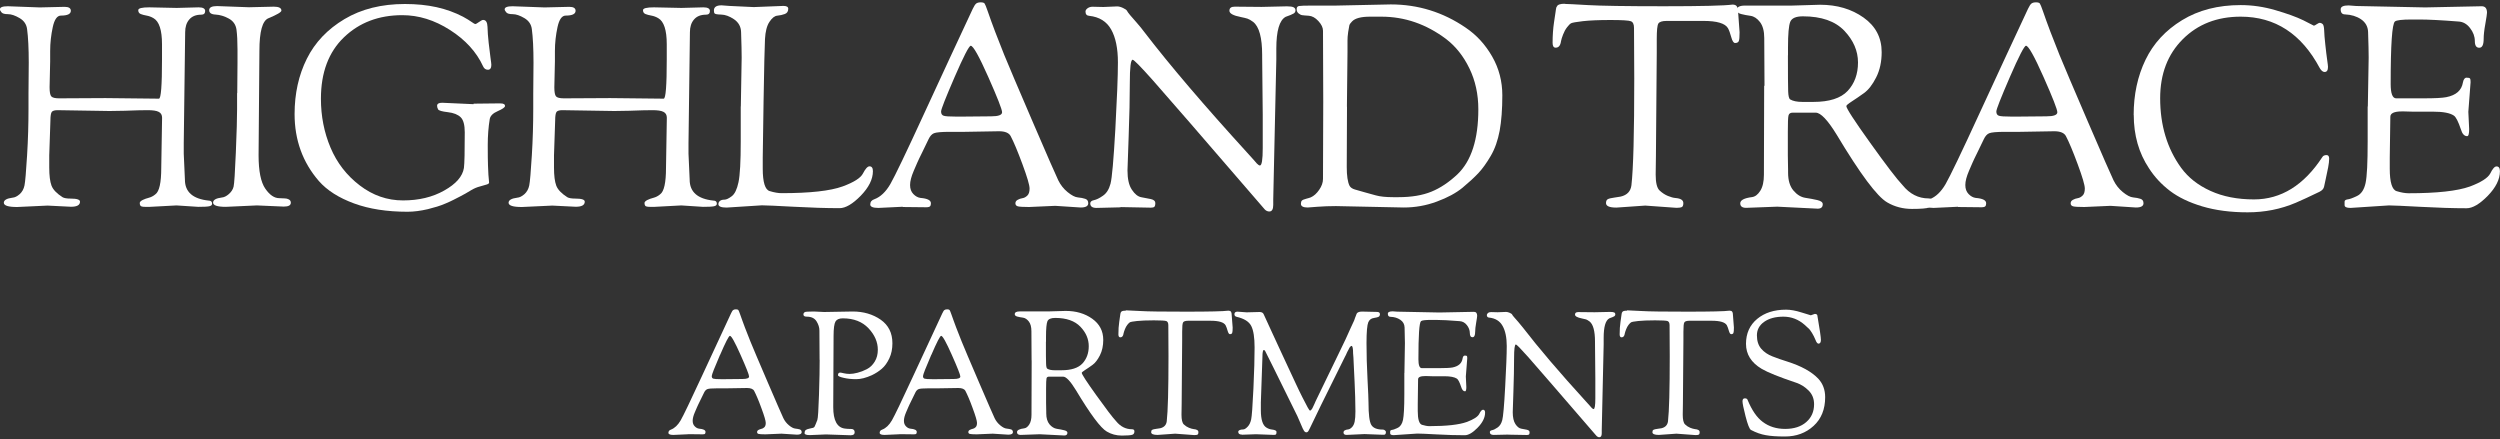
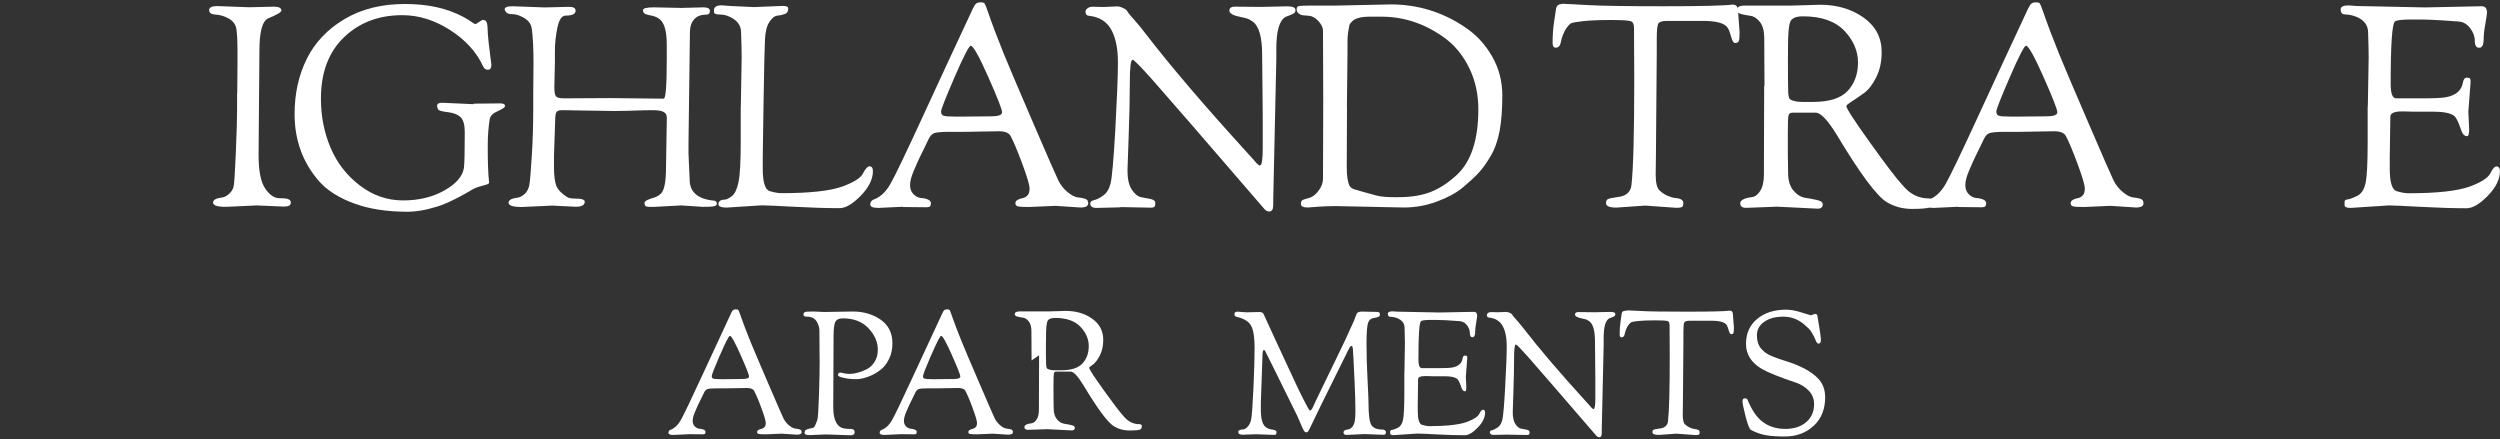
<svg xmlns="http://www.w3.org/2000/svg" id="logos" viewBox="0 0 300 52.73">
  <rect x="0" y="0" width="300" height="52.73" fill="#333333" stroke="none" />
  <defs>
    <style>
      .cls-1 {
        fill: #fff;
        stroke-width: 0px;
      }
    </style>
  </defs>
-   <path class="cls-1" d="M3.42,11.18l.03-3.66c0-1.72-.07-3.06-.2-4.03-.07-.56-.37-1.01-.9-1.32s-.99-.47-1.39-.47-.66-.07-.78-.22c-.12-.15-.19-.26-.19-.36,0-.25.32-.37.95-.37l3.83.14,2.98-.07c.5,0,.75.16.75.47,0,.39-.4.58-1.19.58-.45,0-.78.46-.98,1.39-.2.93-.31,1.88-.31,2.85v1.25l-.07,3.12c0,.56.07.93.2,1.08.14.16.45.24.95.24l5.56-.03,6.41.07c.25,0,.37-1.57.37-4.71v-1.83c0-1.69-.34-2.73-1.02-3.12-.27-.16-.55-.26-.83-.31-.28-.05-.52-.11-.71-.19-.19-.08-.29-.23-.29-.46s.44-.34,1.32-.34l3.29.07,2.64-.07c.52,0,.78.15.78.44s-.16.44-.47.44c-.63,0-1.11.19-1.44.58-.33.38-.49.89-.49,1.53l-.17,13.32v1.25l.14,3.12c0,1.47.95,2.31,2.85,2.51.27,0,.41.12.41.37,0,.16-.11.26-.34.31-.23.05-.67.07-1.32.07l-2.61-.17-3.19.17h-.58c-.32,0-.5-.05-.56-.14-.06-.09-.08-.2-.08-.32s.11-.24.34-.36c.23-.11.47-.2.75-.27.27-.07.53-.2.78-.41.48-.34.71-1.4.71-3.19l.1-6c0-.34-.14-.58-.41-.71-.27-.14-.71-.2-1.32-.2s-1.53.02-2.75.07l-1.83.03-6.24-.1c-.34,0-.57.07-.68.2-.11.14-.17.49-.17,1.05l-.14,4.17v1.46c0,.97.09,1.69.27,2.17s.62.94,1.32,1.39c.18.11.51.17.98.17.75,0,1.12.12,1.12.37,0,.41-.36.61-1.08.61l-2.81-.14-3.66.17c-1.06,0-1.59-.17-1.59-.51,0-.32.35-.52,1.05-.61.27-.02.55-.16.85-.42.29-.26.49-.61.58-1.05s.19-1.63.31-3.58.17-3.8.17-5.56v-1.93Z" />
  <path class="cls-1" d="M28.47,11.18l.03-3.66v-1.56c0-.99-.04-1.79-.12-2.39-.08-.6-.39-1.05-.92-1.34-.53-.29-1.06-.45-1.58-.48-.52-.02-.78-.2-.78-.53s.32-.49.95-.49l3.83.14,2.98-.07c.61,0,.91.16.91.47,0,.18-.52.49-1.56.92-.72.29-1.08,1.59-1.08,3.9l-.1,12.54c0,1.9.27,3.23.8,4,.53.77,1.09,1.15,1.68,1.15l.68.03c.16,0,.32.04.47.12s.24.21.24.39c0,.32-.28.47-.85.47l-3.22-.14-3.73.17c-1.02,0-1.53-.17-1.53-.51,0-.32.35-.52,1.05-.61.27-.02.55-.16.85-.42.29-.26.48-.55.56-.88.08-.33.17-1.69.27-4.1.1-2.41.15-4.14.15-5.2v-1.93Z" />
  <path class="cls-1" d="M56.84,12.44l2.71-.03h.51c.36,0,.54.1.54.31,0,.16-.29.36-.86.61-.58.25-.9.57-.97.95-.16.97-.24,2.02-.24,3.14s.01,1.94.03,2.46c.02.52.04.89.05,1.1.01.22.03.4.05.56.02.16.03.28.03.37s-.08.16-.25.22c-.17.06-.45.14-.83.24-.39.1-.73.25-1.05.44-.32.19-.55.33-.71.42-.16.09-.37.2-.63.34-.26.14-.53.27-.8.41-.27.14-.58.28-.91.42-.34.15-.69.28-1.05.39s-.73.21-1.12.31c-.86.2-1.67.31-2.44.31-2.46,0-4.6-.33-6.42-1-1.82-.67-3.23-1.56-4.22-2.69-1.94-2.24-2.91-4.92-2.91-8.03,0-2.46.49-4.68,1.47-6.64.98-1.97,2.49-3.55,4.52-4.76,2.03-1.21,4.45-1.81,7.25-1.81s5.02.51,6.98,1.53c.45.25.8.46,1.03.63.24.17.38.25.44.25s.2-.08.44-.25c.24-.17.4-.25.49-.25.34,0,.51.28.53.83.01.55.06,1.19.14,1.92.08.72.15,1.32.22,1.8.07.47.1.76.1.85,0,.38-.14.58-.41.58s-.46-.14-.58-.41c-.79-1.72-2.11-3.17-3.97-4.36s-3.76-1.78-5.73-1.78c-2.82,0-5.16.89-7,2.66-1.84,1.77-2.76,4.23-2.76,7.37,0,2.08.38,4.03,1.15,5.86.77,1.83,1.94,3.34,3.51,4.54,1.57,1.2,3.3,1.8,5.19,1.8s3.54-.39,4.95-1.19c1.41-.79,2.2-1.69,2.36-2.71.07-.54.1-1.97.1-4.27,0-.88-.16-1.49-.49-1.81s-.84-.53-1.54-.61c-.7-.08-1.09-.19-1.17-.34s-.12-.29-.12-.42c0-.25.2-.37.61-.37l3.76.17Z" />
  <path class="cls-1" d="M63.99,11.18l.03-3.66c0-1.72-.07-3.06-.2-4.03-.07-.56-.37-1.01-.9-1.32s-.99-.47-1.39-.47-.66-.07-.78-.22c-.12-.15-.19-.26-.19-.36,0-.25.32-.37.95-.37l3.83.14,2.98-.07c.5,0,.75.16.75.47,0,.39-.4.58-1.19.58-.45,0-.78.46-.98,1.39-.2.93-.31,1.88-.31,2.85v1.25l-.07,3.12c0,.56.07.93.2,1.08.14.16.45.24.95.24l5.56-.03,6.41.07c.25,0,.37-1.57.37-4.71v-1.83c0-1.69-.34-2.73-1.02-3.12-.27-.16-.55-.26-.83-.31-.28-.05-.52-.11-.71-.19-.19-.08-.29-.23-.29-.46s.44-.34,1.32-.34l3.29.07,2.64-.07c.52,0,.78.15.78.44s-.16.44-.47.44c-.63,0-1.11.19-1.44.58-.33.38-.49.89-.49,1.53l-.17,13.32v1.25l.14,3.12c0,1.47.95,2.31,2.85,2.51.27,0,.41.12.41.37,0,.16-.11.26-.34.31-.23.05-.67.07-1.32.07l-2.61-.17-3.19.17h-.58c-.32,0-.5-.05-.56-.14-.06-.09-.08-.2-.08-.32s.11-.24.34-.36c.23-.11.47-.2.75-.27.27-.07.53-.2.78-.41.48-.34.71-1.4.71-3.19l.1-6c0-.34-.14-.58-.41-.71-.27-.14-.71-.2-1.32-.2s-1.53.02-2.75.07l-1.83.03-6.24-.1c-.34,0-.57.07-.68.2-.11.14-.17.49-.17,1.05l-.14,4.17v1.46c0,.97.09,1.69.27,2.17s.62.94,1.32,1.39c.18.11.51.17.98.17.75,0,1.12.12,1.12.37,0,.41-.36.61-1.08.61l-2.81-.14-3.66.17c-1.06,0-1.59-.17-1.59-.51,0-.32.35-.52,1.05-.61.27-.02.55-.16.85-.42.29-.26.49-.61.58-1.05s.19-1.63.31-3.58.17-3.8.17-5.56v-1.93Z" />
  <path class="cls-1" d="M88.9,12.78l.1-5.86c0-.61-.02-1.64-.07-3.08-.02-.65-.31-1.16-.85-1.53-.54-.36-1.05-.55-1.53-.56-.47-.01-.74-.06-.8-.14s-.08-.2-.08-.36c0-.41.31-.61.92-.61l.91.07,2.95.14,3.56-.14c.38,0,.58.11.58.34,0,.32-.14.53-.41.63-.27.1-.57.17-.9.2-.33.03-.64.28-.95.75s-.48,1.15-.53,2.05c-.05.9-.1,3.38-.17,7.42-.07,4.04-.1,6.3-.1,6.78v1.36c0,1.63.28,2.53.83,2.69.55.17,1.03.25,1.44.25,3.39,0,5.83-.27,7.32-.81,1.36-.5,2.17-1.02,2.44-1.56.29-.56.55-.85.78-.85.27,0,.41.19.41.58,0,.97-.49,1.95-1.46,2.95-.97.99-1.82,1.49-2.54,1.49-1.63,0-3.46-.06-5.51-.17s-3.32-.17-3.81-.17l-4.24.27c-.66,0-.98-.14-.98-.41,0-.16.06-.29.19-.39.12-.1.3-.15.53-.15s.52-.14.88-.41c.36-.27.63-.83.81-1.68.18-.85.27-2.48.27-4.9v-4.2Z" />
  <path class="cls-1" d="M108.33,24.81l-2.92.14c-.66,0-.98-.14-.98-.41,0-.32.17-.53.51-.64.72-.27,1.36-.88,1.9-1.81.54-.94,1.9-3.77,4.08-8.51,2.18-4.73,4.12-8.91,5.81-12.52.16-.34.3-.55.42-.64.12-.09.3-.14.54-.14s.39.05.46.14.19.4.37.91c.18.52.32.92.42,1.19.1.27.26.71.49,1.32.23.61.59,1.53,1.08,2.75.5,1.22,1.63,3.89,3.41,8.02,1.77,4.12,2.8,6.46,3.07,7.02.27.55.64,1.03,1.12,1.42s.89.61,1.24.64c.35.03.64.09.88.17.24.08.36.25.36.53,0,.34-.3.51-.91.51l-3.05-.2-3.15.14c-.7,0-1.15-.03-1.34-.08-.19-.06-.29-.17-.29-.36s.09-.32.27-.42.37-.17.58-.2.4-.14.58-.31c.18-.17.27-.45.27-.85s-.28-1.36-.85-2.9c-.57-1.54-1.04-2.67-1.42-3.39-.2-.38-.67-.58-1.39-.58l-4.1.07h-1.8c-1.02,0-1.66.06-1.92.17-.26.11-.47.35-.64.71-.17.36-.41.86-.73,1.51-.32.64-.53,1.09-.64,1.34-.11.25-.25.57-.41.95-.29.68-.44,1.24-.44,1.7s.13.81.39,1.08c.26.27.55.43.86.47.84.07,1.25.28,1.25.64,0,.16-.03.28-.1.36-.07.08-.23.12-.47.12l-2.81-.03ZM114.56,9.23c-1.08,2.5-1.63,3.88-1.63,4.15s.1.44.31.51.68.1,1.42.1h1.05l3.22-.03c.88,0,1.32-.16,1.32-.49s-.55-1.74-1.66-4.24c-1.11-2.5-1.81-3.74-2.1-3.74-.2,0-.85,1.25-1.93,3.74Z" />
  <path class="cls-1" d="M134.46,24.88l-2.88.07c-.5,0-.75-.18-.75-.54,0-.2.15-.33.44-.39s.66-.23,1.08-.53c.43-.29.73-.77.91-1.44s.37-2.84.58-6.53c.2-3.68.31-6.36.31-8.03s-.27-2.99-.81-3.95c-.54-.96-1.42-1.51-2.64-1.64-.29-.02-.44-.19-.44-.51,0-.14.08-.27.24-.39s.36-.19.61-.19l1.29.03,1.66-.07c.2,0,.44.06.71.19.27.13.43.24.47.34.05.1.17.27.37.51s.47.55.81.93c.34.38.64.76.91,1.12,3.07,4,7.19,8.82,12.34,14.47.14.16.3.34.49.54.19.2.33.36.41.46.08.1.16.2.25.29.16.16.28.24.37.24.23,0,.34-.7.34-2.1v-3.97l-.07-6.95v-.24c0-2.08-.36-3.4-1.08-3.97-.27-.2-.5-.33-.68-.39-.18-.06-.44-.12-.78-.19-.93-.18-1.39-.43-1.39-.76s.21-.49.64-.49l3.22.03,3.05-.07c.38,0,.65.04.8.12.15.08.22.2.22.36s-.07.28-.2.37c-.18.11-.51.25-.98.41-.75.41-1.12,1.68-1.12,3.83v1.29l-.37,16.78v.68c0,.52-.16.78-.47.78-.2,0-.38-.08-.54-.24-7.5-8.7-11.98-13.87-13.44-15.51-1.46-1.64-2.27-2.46-2.42-2.46-.23,0-.34.92-.34,2.76s-.05,4-.14,6.47-.14,3.82-.14,4.05c0,1.02.17,1.79.53,2.32.35.53.73.83,1.14.9.41.07.79.14,1.14.22.35.08.53.24.53.47s-.04.39-.12.46c-.08.07-.22.1-.42.1l-3.63-.07Z" />
  <path class="cls-1" d="M158.79,12.3l-.03-8.61c0-.38-.19-.77-.56-1.17-.37-.4-.75-.6-1.14-.63-.38-.02-.65-.05-.8-.07-.15-.02-.29-.1-.44-.22-.15-.12-.22-.29-.22-.51s.1-.34.29-.37c.19-.03.67-.05,1.44-.05h2.95l6.61-.14c3.28,0,6.27.93,8.98,2.78,1.31.88,2.37,2.04,3.19,3.47s1.22,2.99,1.22,4.66-.11,3.09-.32,4.25c-.22,1.16-.57,2.17-1.07,3.02-.5.85-.99,1.54-1.49,2.07-.5.53-1.13,1.11-1.9,1.75-.77.63-1.8,1.19-3.08,1.66-1.29.48-2.61.71-3.97.71l-8.14-.17c-.79,0-1.53.03-2.2.08s-1.07.09-1.19.09c-.54,0-.81-.15-.81-.44,0-.18.04-.31.12-.39.08-.08.25-.15.51-.22.26-.07.45-.12.56-.17.36-.16.7-.46,1-.9.31-.44.46-.88.46-1.31l.03-9.19ZM161.64,12.81l-.03,7.22c0,1.06.11,1.82.34,2.27.11.2.33.35.64.44.32.09.68.19,1.08.31s.88.24,1.41.39c.53.15,1.23.22,2.08.22h.68c1.54,0,2.85-.22,3.93-.66,1.08-.44,2.12-1.14,3.12-2.08,1.67-1.6,2.51-4.2,2.51-7.8,0-1.81-.36-3.45-1.07-4.91-.71-1.47-1.64-2.64-2.8-3.53-2.37-1.78-4.96-2.68-7.76-2.68h-1.36c-1.08,0-1.81.19-2.17.58-.18.18-.29.34-.32.47-.03.14-.08.4-.14.8-.06.4-.08.74-.08,1.03v1.42l-.07,6.51Z" />
  <path class="cls-1" d="M187.77.47c.29,0,1.21.05,2.76.14,1.55.09,4.59.14,9.13.14s7.29-.07,8.24-.2c.25,0,.42.07.51.2.09.14.14.26.14.37l.2,2.75c0,.57-.03.92-.1,1.07-.07.15-.22.22-.44.22-.18,0-.33-.23-.46-.7-.13-.46-.25-.82-.39-1.07-.34-.59-1.32-.88-2.95-.88h-4.41c-.54,0-.88.11-1,.32-.13.22-.19.83-.19,1.85v1.66l-.1,12.41-.03,2.2c0,.97.15,1.6.46,1.9.31.29.64.51,1,.66.36.15.67.23.91.25.63.05.95.25.95.61,0,.25-.06.41-.17.47s-.33.1-.64.1l-3.76-.27-3.46.24c-.84,0-1.25-.18-1.25-.54,0-.23.07-.38.2-.46.14-.08.4-.15.8-.2.4-.06.65-.1.76-.12.77-.18,1.2-.63,1.29-1.36.23-1.99.34-6.26.34-12.81l-.03-6.07c0-.43-.12-.7-.37-.8-.25-.1-1.07-.15-2.47-.15s-2.5.05-3.3.14c-.8.09-1.27.18-1.41.25-.14.08-.3.24-.49.49-.19.25-.35.54-.47.86-.13.33-.21.59-.25.8-.07.52-.28.78-.64.78-.25,0-.37-.19-.37-.58,0-.9.06-1.72.17-2.46.11-.73.17-1.16.19-1.27s.02-.19.03-.22.02-.09.03-.17c.01-.08.03-.14.05-.17.02-.03.05-.08.09-.14.03-.06.07-.1.12-.12.05-.02.1-.05.17-.07.14-.05.35-.07.64-.07Z" />
  <path class="cls-1" d="M211.74,10.3l-.03-5.73c0-.84-.17-1.47-.51-1.92-.34-.44-.72-.69-1.14-.75-.42-.06-.8-.13-1.14-.22-.34-.09-.51-.25-.51-.47,0-.36.33-.54.98-.54h5.63l3.39-.1c2.03,0,3.77.51,5.22,1.54s2.17,2.41,2.17,4.15c0,1.15-.22,2.16-.66,3.03-.44.87-.93,1.5-1.46,1.88-.53.38-1.02.72-1.46,1-.44.28-.66.47-.66.56,0,.27.95,1.74,2.85,4.39,1.9,2.66,3.2,4.36,3.9,5.1.86,1.06,1.9,1.59,3.12,1.59.32,0,.47.14.47.41,0,.34-.14.57-.41.68-.27.11-.96.17-2.05.17s-2.08-.26-2.97-.78c-1.22-.7-3.24-3.41-6.07-8.13-1.08-1.76-1.92-2.64-2.51-2.64h-2.78c-.27,0-.43.11-.49.34-.06.23-.08.89-.08,2v2.75l.03,1.8v.3c0,.93.21,1.64.64,2.15s.91.8,1.44.88c.53.08,1.01.17,1.44.27.43.1.64.27.64.49,0,.36-.2.54-.61.54l-4.85-.24-3.73.14c-.47,0-.71-.18-.71-.54,0-.38.47-.63,1.42-.75.36-.05.69-.29.98-.75.29-.45.44-1.1.44-1.93l.03-10.68ZM214.55,6.64c0,2.33.01,3.77.03,4.32.02.55.1.88.24.97.34.2.82.3,1.46.3h1.32c1.92,0,3.29-.44,4.12-1.32.82-.88,1.24-2.02,1.24-3.41s-.55-2.66-1.64-3.81c-1.1-1.15-2.75-1.73-4.97-1.73-.84,0-1.34.22-1.52.66-.18.44-.27,1.46-.27,3.07v.95Z" />
  <path class="cls-1" d="M234.96,24.81l-2.92.14c-.66,0-.98-.14-.98-.41,0-.32.17-.53.51-.64.72-.27,1.36-.88,1.9-1.81.54-.94,1.9-3.77,4.08-8.51,2.18-4.73,4.12-8.91,5.81-12.52.16-.34.3-.55.42-.64.12-.09.3-.14.54-.14s.39.05.46.14.19.4.37.91c.18.52.32.92.42,1.19.1.27.26.71.49,1.32.23.61.59,1.53,1.08,2.75.5,1.22,1.63,3.89,3.41,8.02,1.77,4.12,2.8,6.46,3.07,7.02.27.55.64,1.03,1.12,1.42s.89.61,1.24.64c.35.03.64.09.88.17.24.08.36.25.36.53,0,.34-.3.51-.91.51l-3.05-.2-3.15.14c-.7,0-1.15-.03-1.34-.08-.19-.06-.29-.17-.29-.36s.09-.32.27-.42.37-.17.58-.2.4-.14.58-.31c.18-.17.27-.45.27-.85s-.28-1.36-.85-2.9c-.57-1.54-1.04-2.67-1.42-3.39-.2-.38-.67-.58-1.39-.58l-4.1.07h-1.8c-1.02,0-1.66.06-1.92.17-.26.11-.47.35-.64.71-.17.36-.41.86-.73,1.51-.32.64-.53,1.09-.64,1.34-.11.25-.25.57-.41.95-.29.68-.44,1.24-.44,1.7s.13.81.39,1.08c.26.27.55.43.86.47.84.07,1.25.28,1.25.64,0,.16-.03.28-.1.36-.07.08-.23.12-.47.12l-2.81-.03ZM241.19,9.23c-1.08,2.5-1.63,3.88-1.63,4.15s.1.44.31.51.68.1,1.42.1h1.05l3.22-.03c.88,0,1.32-.16,1.32-.49s-.55-1.74-1.66-4.24c-1.11-2.5-1.81-3.74-2.1-3.74-.2,0-.85,1.25-1.93,3.74Z" />
-   <path class="cls-1" d="M256.04,13.79c0-2.44.47-4.64,1.42-6.61s2.41-3.55,4.39-4.76c1.98-1.21,4.32-1.81,7.03-1.81,1.38,0,2.77.2,4.17.61,1.4.41,2.52.81,3.36,1.22l1.25.64c.07,0,.18-.06.34-.17s.29-.17.39-.17.21.05.32.14.17.34.19.76c.01.42.06.99.14,1.73.08.73.15,1.34.22,1.81s.1.76.1.85c0,.41-.14.61-.41.61-.2,0-.4-.16-.58-.47-2.19-4.11-5.35-6.17-9.49-6.17-2.82,0-5.14.9-6.95,2.71s-2.71,4.17-2.71,7.08c0,3.25.84,6.03,2.51,8.34.86,1.18,2.03,2.1,3.53,2.78,1.49.68,3.23,1.02,5.22,1.02,3.25,0,5.99-1.7,8.2-5.08.09-.16.26-.24.51-.24.2,0,.31.14.31.42s-.04.63-.12,1.05c-.08.42-.18.88-.29,1.39-.11.51-.18.82-.2.93-.05.25-.23.45-.54.61-1.22.59-2.17,1.03-2.85,1.32-1.81.77-3.73,1.15-5.78,1.15s-3.86-.24-5.44-.71c-1.58-.47-2.88-1.1-3.88-1.86-1.01-.77-1.85-1.67-2.52-2.71-1.22-1.83-1.83-3.97-1.83-6.41Z" />
  <path class="cls-1" d="M284.14,12.78l.1-5.86c0-.61-.02-1.64-.07-3.08-.02-.65-.31-1.16-.85-1.53-.54-.36-1.18-.55-1.9-.58-.36,0-.54-.2-.54-.61,0-.32.32-.47.95-.47l.92.07,8.27.17,6.78-.14c.43,0,.64.26.64.78,0,.14-.07.58-.2,1.34-.14.76-.2,1.35-.2,1.78,0,.72-.17,1.08-.53,1.08s-.53-.27-.53-.81-.19-1.06-.58-1.56c-.38-.5-.86-.76-1.42-.78-2.03-.16-3.59-.24-4.68-.24h-.88c-1.18,0-1.85.08-2.03.24-.34.29-.51,2.79-.51,7.49,0,1.13.21,1.71.64,1.73h3.32c1.36,0,2.26-.05,2.71-.14,1.18-.23,1.84-.81,2-1.76.07-.38.22-.58.44-.58s.36.03.41.1c.05.07.07.22.07.44l-.27,3.56.1,2.07c0,.57-.08.85-.24.85-.34,0-.59-.27-.75-.81-.32-.95-.6-1.5-.85-1.66-.47-.32-1.3-.47-2.47-.47h-2.44l-1.08-.03h-.24c-.93,0-1.39.22-1.39.64l-.07,4.88v1.36c0,1.63.28,2.53.83,2.69.55.17,1.03.25,1.44.25,3.39,0,5.84-.27,7.35-.81,1.33-.5,2.15-1.02,2.44-1.56.27-.56.52-.85.75-.85.27,0,.41.19.41.58,0,.97-.49,1.95-1.46,2.95-.97.99-1.82,1.49-2.54,1.49-1.63,0-3.46-.06-5.51-.17s-3.32-.17-3.81-.17l-4.61.3c-.48,0-.71-.11-.71-.34v-.41c0-.14.11-.23.34-.27.25-.02.63-.16,1.15-.41.52-.25.86-.77,1.03-1.56.17-.79.25-2.45.25-4.98v-4.2Z" />
  <path class="cls-1" d="M82.59,52.11l-1.78.08c-.4,0-.6-.08-.6-.25,0-.19.1-.32.31-.39.44-.17.83-.54,1.16-1.11.33-.57,1.16-2.31,2.5-5.2,1.33-2.89,2.52-5.44,3.55-7.65.1-.21.18-.34.26-.39.08-.06.19-.08.33-.08s.24.03.28.08.12.24.23.56c.11.32.2.56.26.73.06.17.16.43.3.81.14.37.36.93.66,1.68.3.75,1,2.38,2.08,4.9s1.71,3.95,1.87,4.29.39.63.68.87c.29.24.54.37.76.39.21.02.39.06.54.1.14.05.22.16.22.32,0,.21-.19.31-.56.31l-1.86-.12-1.93.08c-.43,0-.7-.02-.82-.05-.12-.03-.18-.11-.18-.22s.06-.2.17-.26c.11-.06.23-.1.35-.13.12-.02.24-.08.35-.19.11-.1.17-.28.17-.52s-.17-.83-.52-1.77c-.34-.94-.64-1.63-.87-2.07-.12-.23-.41-.35-.85-.35l-2.51.04h-1.1c-.62,0-1.01.03-1.17.1-.16.07-.29.21-.39.43-.1.22-.25.53-.45.92s-.32.67-.39.82-.15.34-.25.58c-.18.41-.27.76-.27,1.04s.08.5.24.66c.16.17.33.26.53.29.51.04.77.17.77.39,0,.1-.02.17-.06.22-.04.05-.14.07-.29.07l-1.72-.02ZM86.4,42.59c-.66,1.53-.99,2.37-.99,2.54s.06.27.19.31.41.06.87.06h.64l1.97-.02c.54,0,.81-.1.81-.3s-.34-1.06-1.02-2.59c-.68-1.53-1.1-2.29-1.28-2.29-.13,0-.52.76-1.18,2.29Z" />
  <path class="cls-1" d="M98.35,43.18l-.02-3.52c0-.37-.12-.74-.35-1.11-.24-.37-.62-.55-1.16-.55-.28,0-.41-.09-.41-.27,0-.22.16-.33.48-.33l.77-.02,1.24.06,3.42-.06c1.3,0,2.42.33,3.36.98.94.66,1.41,1.6,1.41,2.83,0,.68-.12,1.28-.37,1.81s-.55.95-.9,1.25-.75.56-1.19.77c-.7.32-1.33.48-1.88.48s-1.06-.05-1.51-.16c-.46-.1-.68-.21-.68-.32,0-.21.09-.31.27-.31.07,0,.21.03.42.08s.45.08.72.08.57-.05.93-.14c.36-.09.73-.23,1.12-.43.39-.2.7-.5.95-.91s.37-.88.37-1.42c0-.92-.37-1.78-1.12-2.58-.75-.79-1.77-1.19-3.09-1.19-.43,0-.72.13-.87.38-.15.26-.23.83-.23,1.73l-.04,8.55c0,1.6.47,2.46,1.41,2.57.23.03.43.04.58.04.39-.03.58.11.58.41,0,.23-.16.35-.48.35l-2.96-.1-1.93.08c-.43,0-.64-.08-.64-.23,0-.23.08-.38.23-.43.07-.03.12-.05.14-.06s.09-.03.2-.05c.1-.02.17-.04.21-.05.03-.01.08-.02.13-.03.06,0,.09-.01.11-.02.02,0,.06-.03.1-.06.05-.03.09-.08.11-.15.03-.06.07-.14.11-.25.05-.1.11-.26.19-.48.08-.21.14-1.23.2-3.03.06-1.81.08-3.21.08-4.21Z" />
  <path class="cls-1" d="M107.94,52.11l-1.78.08c-.4,0-.6-.08-.6-.25,0-.19.1-.32.31-.39.44-.17.83-.54,1.16-1.11.33-.57,1.16-2.31,2.5-5.2,1.33-2.89,2.52-5.44,3.55-7.65.1-.21.18-.34.26-.39.08-.06.19-.08.33-.08s.24.03.28.08.12.24.23.56c.11.32.2.56.26.73.06.17.16.43.3.81.14.37.36.93.66,1.68.3.75,1,2.38,2.08,4.9s1.71,3.95,1.87,4.29.39.63.68.87c.29.24.54.37.76.39.21.02.39.06.54.1.14.05.22.16.22.32,0,.21-.19.31-.56.31l-1.86-.12-1.93.08c-.43,0-.7-.02-.82-.05-.12-.03-.18-.11-.18-.22s.06-.2.17-.26c.11-.06.23-.1.35-.13.12-.02.24-.08.35-.19.11-.1.17-.28.17-.52s-.17-.83-.52-1.77c-.34-.94-.64-1.63-.87-2.07-.12-.23-.41-.35-.85-.35l-2.51.04h-1.1c-.62,0-1.01.03-1.17.1-.16.07-.29.21-.39.43-.1.22-.25.53-.45.92s-.32.67-.39.82-.15.34-.25.58c-.18.41-.27.76-.27,1.04s.08.5.24.66c.16.17.33.26.53.29.51.04.77.17.77.39,0,.1-.02.17-.06.22-.04.05-.14.07-.29.07l-1.72-.02ZM111.75,42.59c-.66,1.53-.99,2.37-.99,2.54s.06.27.19.31.41.06.87.06h.64l1.97-.02c.54,0,.81-.1.81-.3s-.34-1.06-1.02-2.59c-.68-1.53-1.1-2.29-1.28-2.29-.13,0-.52.76-1.18,2.29Z" />
-   <path class="cls-1" d="M123.79,43.25l-.02-3.5c0-.51-.1-.9-.31-1.17s-.44-.42-.69-.46c-.26-.03-.49-.08-.69-.13-.21-.06-.31-.15-.31-.29,0-.22.2-.33.6-.33h3.44l2.07-.06c1.24,0,2.31.31,3.19.94.88.63,1.32,1.47,1.32,2.54,0,.7-.13,1.32-.4,1.85-.27.53-.57.92-.89,1.15s-.62.44-.89.61c-.27.17-.4.29-.4.34,0,.17.58,1.06,1.74,2.68,1.16,1.62,1.95,2.66,2.38,3.12.53.65,1.16.97,1.91.97.19,0,.29.08.29.25,0,.21-.08.35-.25.41s-.58.1-1.25.1-1.27-.16-1.81-.48c-.75-.43-1.98-2.09-3.71-4.97-.66-1.08-1.17-1.62-1.53-1.62h-1.7c-.17,0-.27.07-.3.21-.03.14-.05.55-.05,1.22v1.68l.02,1.1v.19c0,.57.13,1,.39,1.32.26.31.56.49.88.54.32.05.62.1.88.17.26.06.39.16.39.3,0,.22-.13.33-.37.33l-2.96-.15-2.28.08c-.29,0-.44-.11-.44-.33,0-.24.29-.39.87-.46.22-.03.42-.18.6-.46.18-.28.27-.67.27-1.18l.02-6.52ZM125.51,41.01c0,1.42,0,2.3.02,2.64.01.34.06.54.14.59.21.13.5.19.89.19h.81c1.17,0,2.01-.27,2.52-.81.5-.54.76-1.23.76-2.08s-.33-1.63-1-2.33c-.67-.7-1.68-1.06-3.03-1.06-.51,0-.82.14-.93.4-.11.27-.17.89-.17,1.87v.58Z" />
-   <path class="cls-1" d="M135.1,37.24c.18,0,.74.03,1.69.08.95.06,2.81.08,5.58.08s4.45-.04,5.03-.12c.15,0,.26.04.31.12s.08.16.08.23l.13,1.68c0,.34-.02.56-.06.65-.04.09-.13.14-.27.14-.11,0-.2-.14-.28-.42-.08-.28-.16-.5-.24-.65-.21-.36-.81-.54-1.8-.54h-2.69c-.33,0-.54.07-.61.2-.08.13-.11.51-.11,1.13v1.02l-.06,7.58-.02,1.35c0,.59.09.98.28,1.16.19.18.39.31.61.4.22.09.41.14.56.16.39.03.58.15.58.37,0,.15-.03.25-.1.29-.07.04-.2.06-.39.06l-2.3-.17-2.11.15c-.51,0-.77-.11-.77-.33,0-.14.04-.23.12-.28.08-.05.25-.09.49-.12.24-.03.4-.06.47-.07.47-.11.73-.39.79-.83.14-1.22.21-3.82.21-7.83l-.02-3.71c0-.26-.08-.42-.23-.49-.15-.06-.66-.09-1.51-.09s-1.53.03-2.02.08-.78.11-.86.16c-.08.05-.18.15-.3.3-.12.15-.21.33-.29.53-.08.2-.13.36-.16.49-.04.32-.17.48-.39.48-.15,0-.23-.12-.23-.35,0-.55.03-1.05.1-1.5.07-.45.11-.71.11-.78,0-.07.01-.11.02-.14,0-.02.01-.06.02-.1,0-.05.02-.08.03-.1.01-.02.03-.05.05-.08.02-.03.05-.06.07-.07s.06-.03.1-.04c.08-.03.21-.04.39-.04Z" />
+   <path class="cls-1" d="M123.79,43.25l-.02-3.5c0-.51-.1-.9-.31-1.17s-.44-.42-.69-.46c-.26-.03-.49-.08-.69-.13-.21-.06-.31-.15-.31-.29,0-.22.2-.33.6-.33h3.44l2.07-.06c1.24,0,2.31.31,3.19.94.88.63,1.32,1.47,1.32,2.54,0,.7-.13,1.32-.4,1.85-.27.53-.57.92-.89,1.15c-.27.17-.4.29-.4.34,0,.17.58,1.06,1.74,2.68,1.16,1.62,1.95,2.66,2.38,3.12.53.65,1.16.97,1.91.97.19,0,.29.08.29.25,0,.21-.08.35-.25.41s-.58.1-1.25.1-1.27-.16-1.81-.48c-.75-.43-1.98-2.09-3.71-4.97-.66-1.08-1.17-1.62-1.53-1.62h-1.7c-.17,0-.27.07-.3.21-.03.14-.05.55-.05,1.22v1.68l.02,1.1v.19c0,.57.13,1,.39,1.32.26.31.56.49.88.54.32.05.62.1.88.17.26.06.39.16.39.3,0,.22-.13.33-.37.33l-2.96-.15-2.28.08c-.29,0-.44-.11-.44-.33,0-.24.29-.39.87-.46.22-.03.42-.18.6-.46.18-.28.27-.67.27-1.18l.02-6.52ZM125.51,41.01c0,1.42,0,2.3.02,2.64.01.34.06.54.14.59.21.13.5.19.89.19h.81c1.17,0,2.01-.27,2.52-.81.5-.54.76-1.23.76-2.08s-.33-1.63-1-2.33c-.67-.7-1.68-1.06-3.03-1.06-.51,0-.82.14-.93.4-.11.27-.17.89-.17,1.87v.58Z" />
  <path class="cls-1" d="M149.02,52.15c-.29,0-.43-.11-.43-.33,0-.18.21-.28.62-.29.15-.01.32-.13.52-.34s.33-.5.41-.86c.08-.36.17-1.59.27-3.69.1-2.1.14-3.75.14-4.94s-.13-2.05-.4-2.58-.85-.89-1.75-1.1c-.18-.04-.27-.15-.27-.31,0-.21.12-.31.37-.31l1.1.08,1.55-.04c.26,0,.43.1.5.29.17.36.46,1,.89,1.94.43.93.77,1.67,1.03,2.23s.58,1.26.98,2.11.73,1.55.97,2.08.51,1.07.78,1.61c.27.54.48.94.62,1.19.14.26.24.38.28.38s.09-.02.13-.07.1-.11.15-.2c.05-.08.09-.17.12-.25.03-.08.08-.19.15-.32.06-.13.11-.23.13-.3l2.67-5.51c.73-1.49,1.22-2.53,1.47-3.13l.48-1.04c.04-.11.07-.2.09-.26.02-.06.04-.11.05-.14.01-.03.03-.07.04-.09.01-.03.04-.09.07-.19.03-.1.07-.17.11-.21.11-.11.31-.17.6-.17l1.78.04c.23,0,.35.09.35.27,0,.14-.05.24-.13.3-.09.06-.29.11-.6.16-.31.04-.54.21-.67.52s-.21,1.14-.21,2.5.04,2.8.12,4.31c.08,1.51.12,2.46.12,2.85,0,1.38.11,2.26.33,2.64.22.38.68.57,1.39.57.1,0,.18.03.26.1.08.07.11.13.11.19,0,.22-.08.33-.23.33h-.23l-2.11-.08-2.15.1c-.25,0-.37-.1-.37-.29,0-.21.19-.33.56-.37.14-.01.29-.1.45-.26s.27-.39.33-.68c.06-.3.09-.71.09-1.23s-.01-1.1-.03-1.72c-.02-.62-.05-1.23-.07-1.81-.03-.59-.06-1.14-.08-1.66-.03-.52-.05-.94-.06-1.27l-.04-.5c0-.59-.06-.89-.19-.89-.04,0-.08.02-.11.06s-.07.08-.09.1-.06.07-.08.13c-.03.06-.06.11-.08.16-.03.04-.06.1-.1.18-.04.08-.08.14-.1.2l-.1.23c-.06.1-.1.18-.13.25l-2.88,5.82c-.33.68-.65,1.34-.96,1.99-.31.65-.49,1.02-.55,1.11-.06.09-.14.14-.24.14s-.2-.06-.28-.18c-.08-.12-.21-.38-.37-.78-.17-.4-.31-.73-.43-.99-2.53-5.14-3.82-7.74-3.87-7.82-.06-.08-.1-.11-.15-.11-.11,0-.17.28-.17.83l-.19,5.47v.93c0,1.13.23,1.83.68,2.09.23.14.46.21.68.23.34.04.52.14.52.28s-.02.24-.06.29c-.04.05-.12.07-.25.07l-2.15-.08-1.7.06Z" />
  <path class="cls-1" d="M168.53,44.76l.06-3.58c0-.37-.01-1-.04-1.88-.01-.4-.19-.71-.52-.93-.33-.22-.72-.34-1.16-.35-.22,0-.33-.12-.33-.37,0-.19.19-.29.58-.29l.56.04,5.05.1,4.14-.08c.26,0,.39.16.39.48,0,.08-.04.36-.12.82s-.12.83-.12,1.09c0,.44-.11.66-.32.66s-.32-.17-.32-.5-.12-.65-.35-.95c-.23-.3-.53-.46-.87-.48-1.24-.1-2.2-.15-2.86-.15h-.54c-.72,0-1.13.05-1.24.15-.21.18-.31,1.71-.31,4.58,0,.69.13,1.04.39,1.06h2.03c.83,0,1.38-.03,1.66-.08.72-.14,1.13-.5,1.22-1.08.04-.24.13-.35.27-.35s.22.02.25.06.04.13.04.27l-.17,2.18.06,1.26c0,.34-.05.52-.15.52-.21,0-.36-.17-.46-.5-.19-.58-.37-.92-.52-1.02-.29-.19-.79-.29-1.51-.29h-1.49l-.66-.02h-.15c-.57,0-.85.13-.85.39l-.04,2.98v.83c0,.99.17,1.54.51,1.65.34.1.63.16.88.16,2.07,0,3.57-.17,4.49-.5.81-.3,1.31-.62,1.49-.95.17-.35.32-.52.46-.52.17,0,.25.12.25.35,0,.59-.3,1.2-.89,1.8-.59.61-1.11.91-1.55.91-.99,0-2.12-.03-3.37-.1s-2.03-.1-2.33-.1l-2.82.19c-.29,0-.43-.07-.43-.21v-.25c0-.08.07-.14.21-.17.15-.01.39-.1.7-.25s.53-.47.63-.95c.1-.48.16-1.5.16-3.05v-2.57Z" />
  <path class="cls-1" d="M181,52.15l-1.76.04c-.3,0-.46-.11-.46-.33,0-.13.09-.2.27-.24.18-.03.4-.14.66-.32.26-.18.45-.47.56-.88.11-.41.23-1.74.35-3.99.12-2.25.19-3.89.19-4.91s-.17-1.83-.5-2.41c-.33-.59-.87-.92-1.62-1-.18-.01-.27-.12-.27-.31,0-.08.05-.16.14-.24.1-.08.22-.11.37-.11l.79.02,1.02-.04c.12,0,.27.04.43.11.17.08.26.14.29.21.03.06.1.17.23.31.12.14.29.33.5.57.21.24.39.46.56.68,1.88,2.44,4.39,5.39,7.54,8.84.08.1.18.21.3.33.12.12.2.22.25.28.05.06.1.12.16.18.1.1.17.15.23.15.14,0,.21-.43.21-1.28v-2.42l-.04-4.25v-.15c0-1.27-.22-2.08-.66-2.42-.17-.12-.3-.2-.41-.24-.11-.03-.27-.07-.48-.11-.57-.11-.85-.27-.85-.47s.13-.3.39-.3l1.97.02,1.86-.04c.23,0,.4.02.49.07.09.05.13.12.13.22s-.04.17-.12.23c-.11.07-.31.15-.6.25-.46.25-.68,1.03-.68,2.34v.79l-.23,10.25v.41c0,.32-.1.48-.29.48-.12,0-.23-.05-.33-.15-4.59-5.32-7.32-8.47-8.21-9.48-.89-1-1.38-1.5-1.48-1.5-.14,0-.21.56-.21,1.69s-.03,2.44-.08,3.96c-.06,1.51-.08,2.34-.08,2.48,0,.62.11,1.1.32,1.42s.45.51.69.55.48.09.69.13c.21.05.32.15.32.29s-.02.24-.07.28c-.05.04-.13.06-.26.06l-2.22-.04Z" />
  <path class="cls-1" d="M195.25,37.24c.18,0,.74.03,1.69.08.95.06,2.81.08,5.58.08s4.45-.04,5.03-.12c.15,0,.26.04.31.12s.08.16.08.23l.13,1.68c0,.34-.02.56-.06.65-.04.09-.13.14-.27.14-.11,0-.2-.14-.28-.42-.08-.28-.16-.5-.24-.65-.21-.36-.81-.54-1.8-.54h-2.69c-.33,0-.54.07-.61.2-.08.13-.11.51-.11,1.13v1.02l-.06,7.58-.02,1.35c0,.59.09.98.28,1.16.19.18.39.31.61.4.22.09.41.14.56.16.39.03.58.15.58.37,0,.15-.03.25-.1.29-.07.04-.2.06-.39.06l-2.3-.17-2.11.15c-.51,0-.77-.11-.77-.33,0-.14.04-.23.12-.28.08-.05.25-.09.49-.12.24-.03.4-.06.47-.07.47-.11.73-.39.79-.83.14-1.22.21-3.82.21-7.83l-.02-3.71c0-.26-.08-.42-.23-.49-.15-.06-.66-.09-1.51-.09s-1.53.03-2.02.08-.78.11-.86.16c-.08.05-.18.15-.3.3-.12.15-.21.33-.29.53-.08.2-.13.36-.16.49-.04.32-.17.48-.39.48-.15,0-.23-.12-.23-.35,0-.55.03-1.05.1-1.5.07-.45.11-.71.11-.78,0-.07.01-.11.02-.14,0-.02.01-.06.02-.1,0-.05.02-.08.03-.1.01-.02.03-.05.05-.08.02-.03.05-.06.07-.07s.06-.03.1-.04c.08-.03.21-.04.39-.04Z" />
  <path class="cls-1" d="M217.29,37.84l.48-.17c.18,0,.28.06.31.17.29,1.67.43,2.66.43,2.95s-.1.45-.29.45c-.12,0-.25-.15-.36-.45-.12-.3-.26-.57-.41-.82-.16-.25-.27-.41-.34-.48-.07-.07-.25-.23-.54-.5-.75-.66-1.6-.99-2.56-.99s-1.73.21-2.31.62c-.58.41-.87.95-.87,1.62s.17,1.2.51,1.6c.34.4.79.71,1.36.93s1.16.43,1.78.62c1.67.53,2.91,1.21,3.71,2.05.55.59.83,1.33.83,2.22,0,1.45-.46,2.6-1.39,3.45-.93.85-2.07,1.27-3.44,1.27-.95,0-1.72-.05-2.3-.16-.58-.1-1.17-.31-1.78-.63-.18-.11-.39-.65-.64-1.62-.25-.97-.37-1.57-.37-1.81s.09-.36.28-.36.3.07.34.21c.51,1.23,1.11,2.1,1.8,2.61.75.57,1.65.85,2.7.85s1.9-.27,2.53-.82.94-1.26.94-2.14c0-.65-.21-1.19-.64-1.63-.43-.43-.92-.75-1.47-.94-2.06-.69-3.45-1.25-4.18-1.68-1.26-.75-1.88-1.75-1.88-3s.45-2.25,1.34-2.99c.89-.74,2.05-1.11,3.47-1.11.53,0,1.15.11,1.87.34.72.23,1.09.34,1.11.34Z" />
</svg>